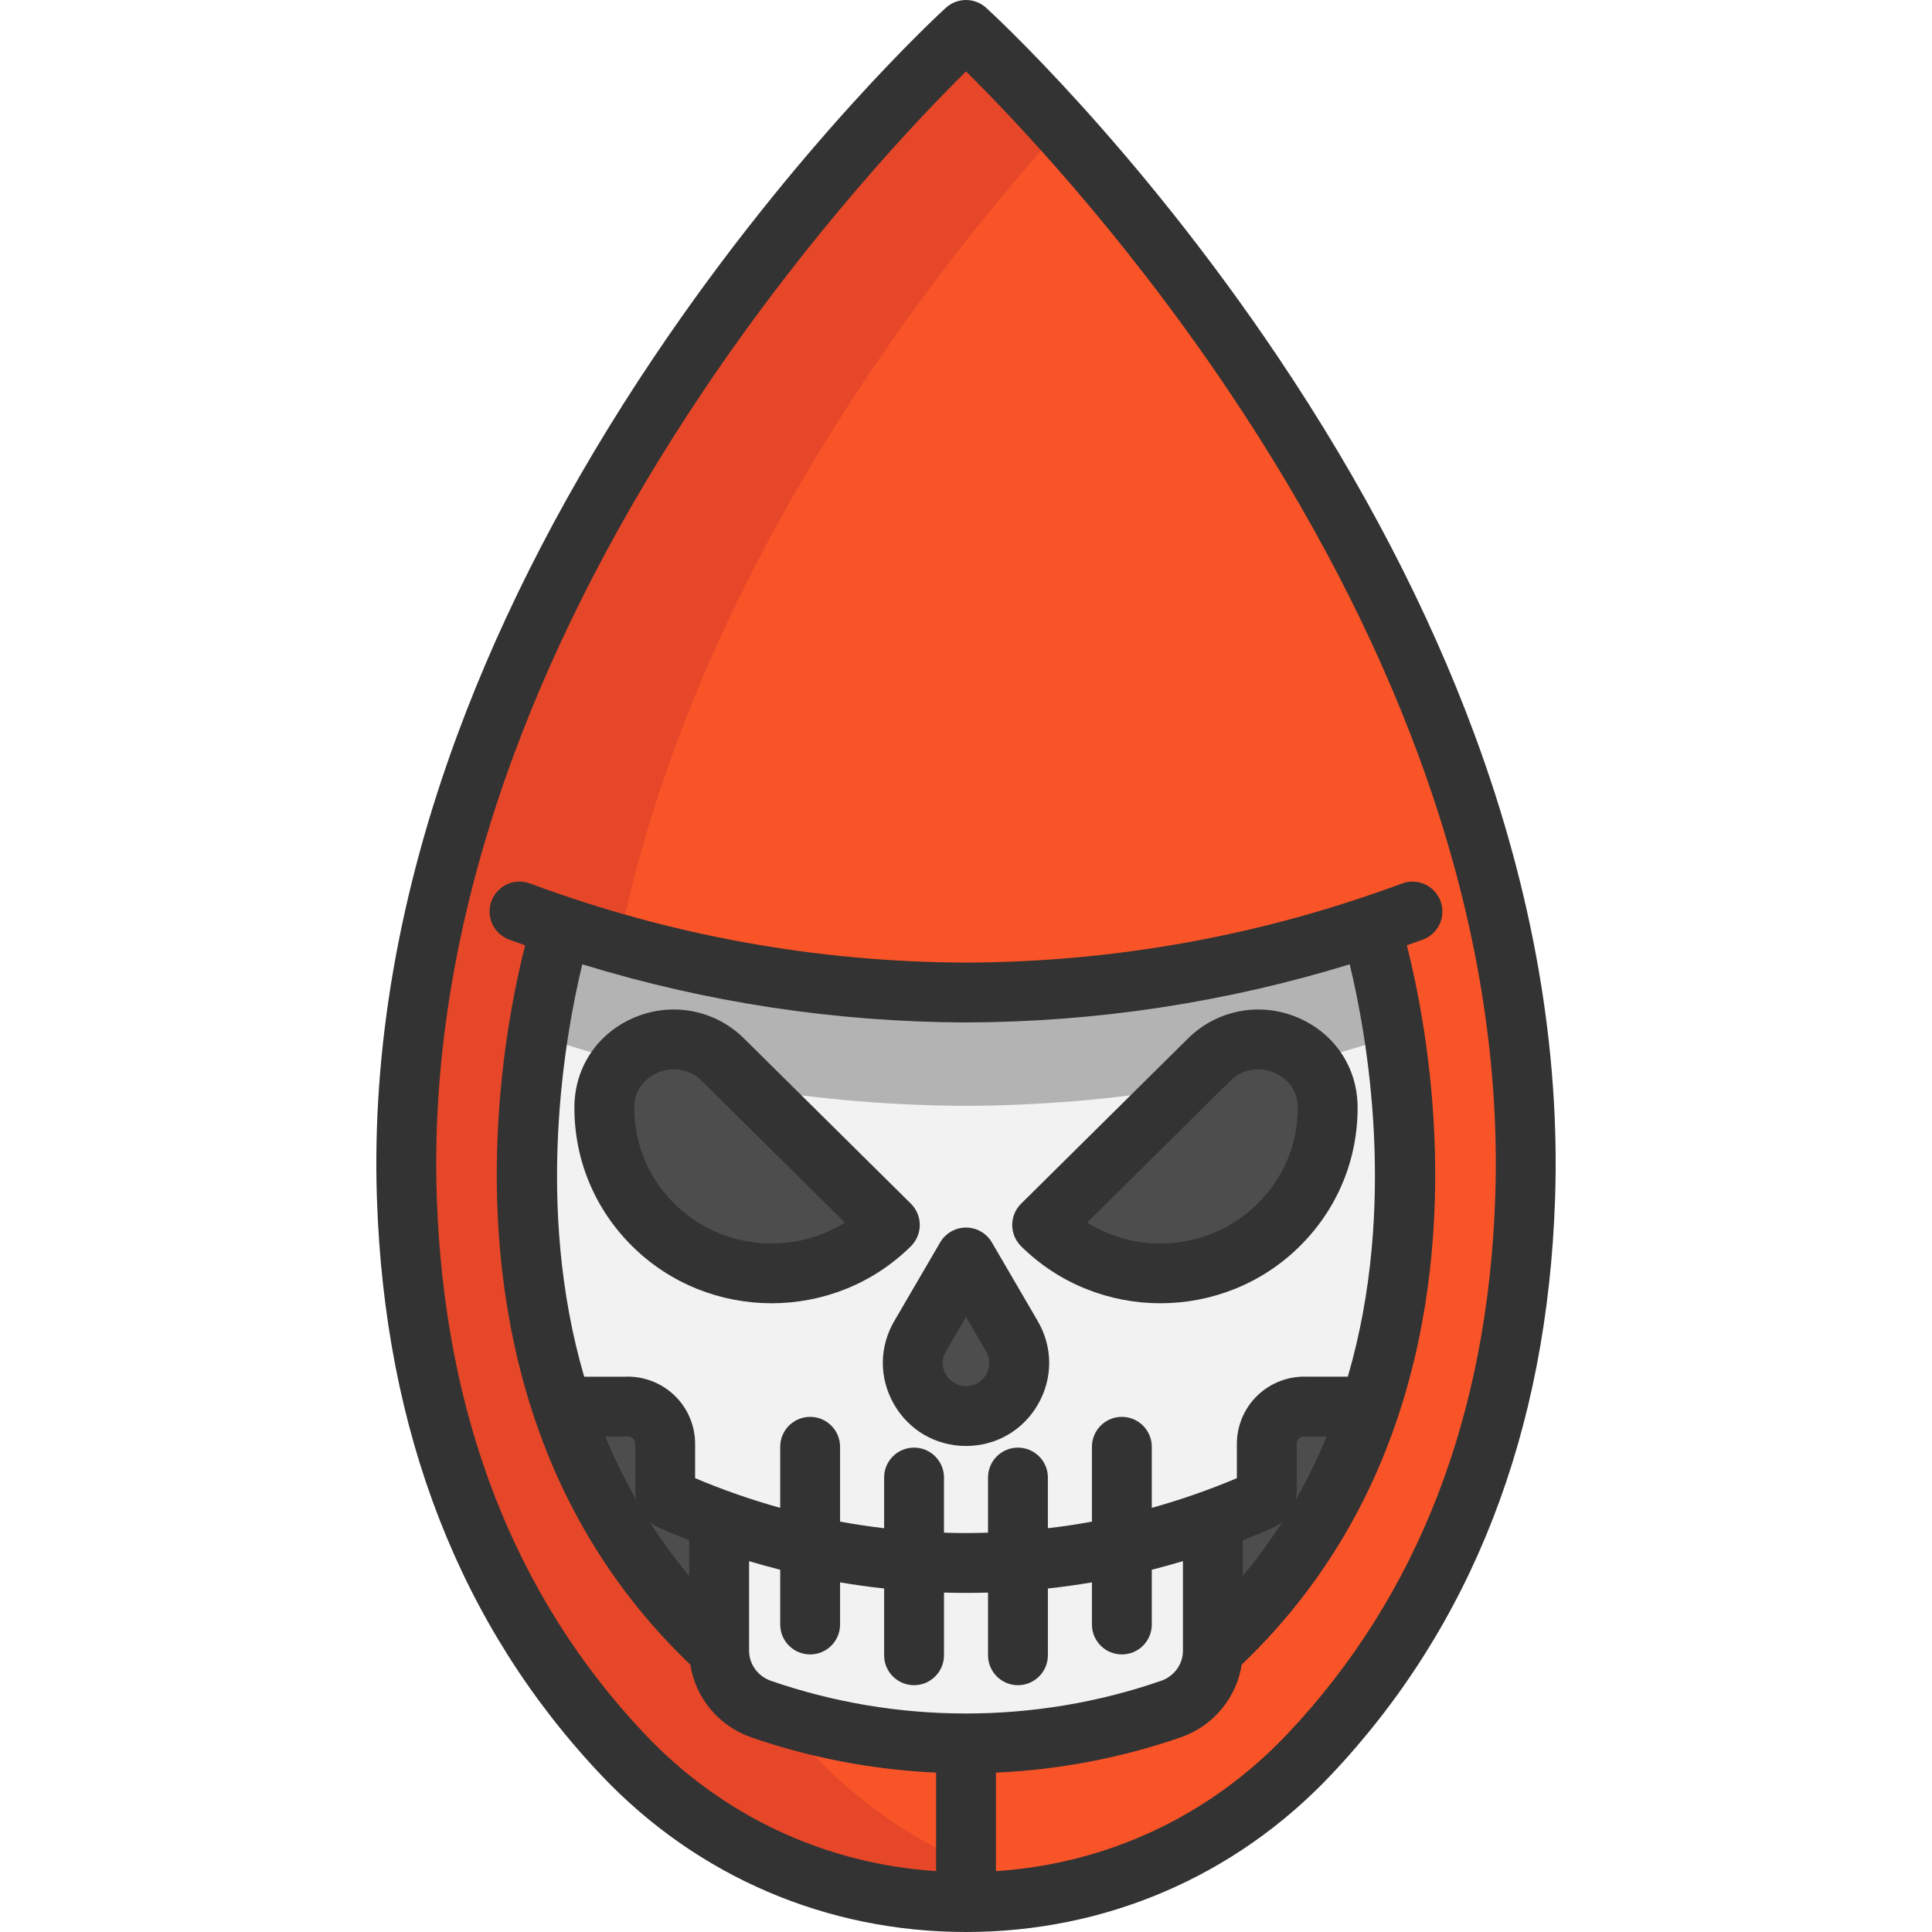
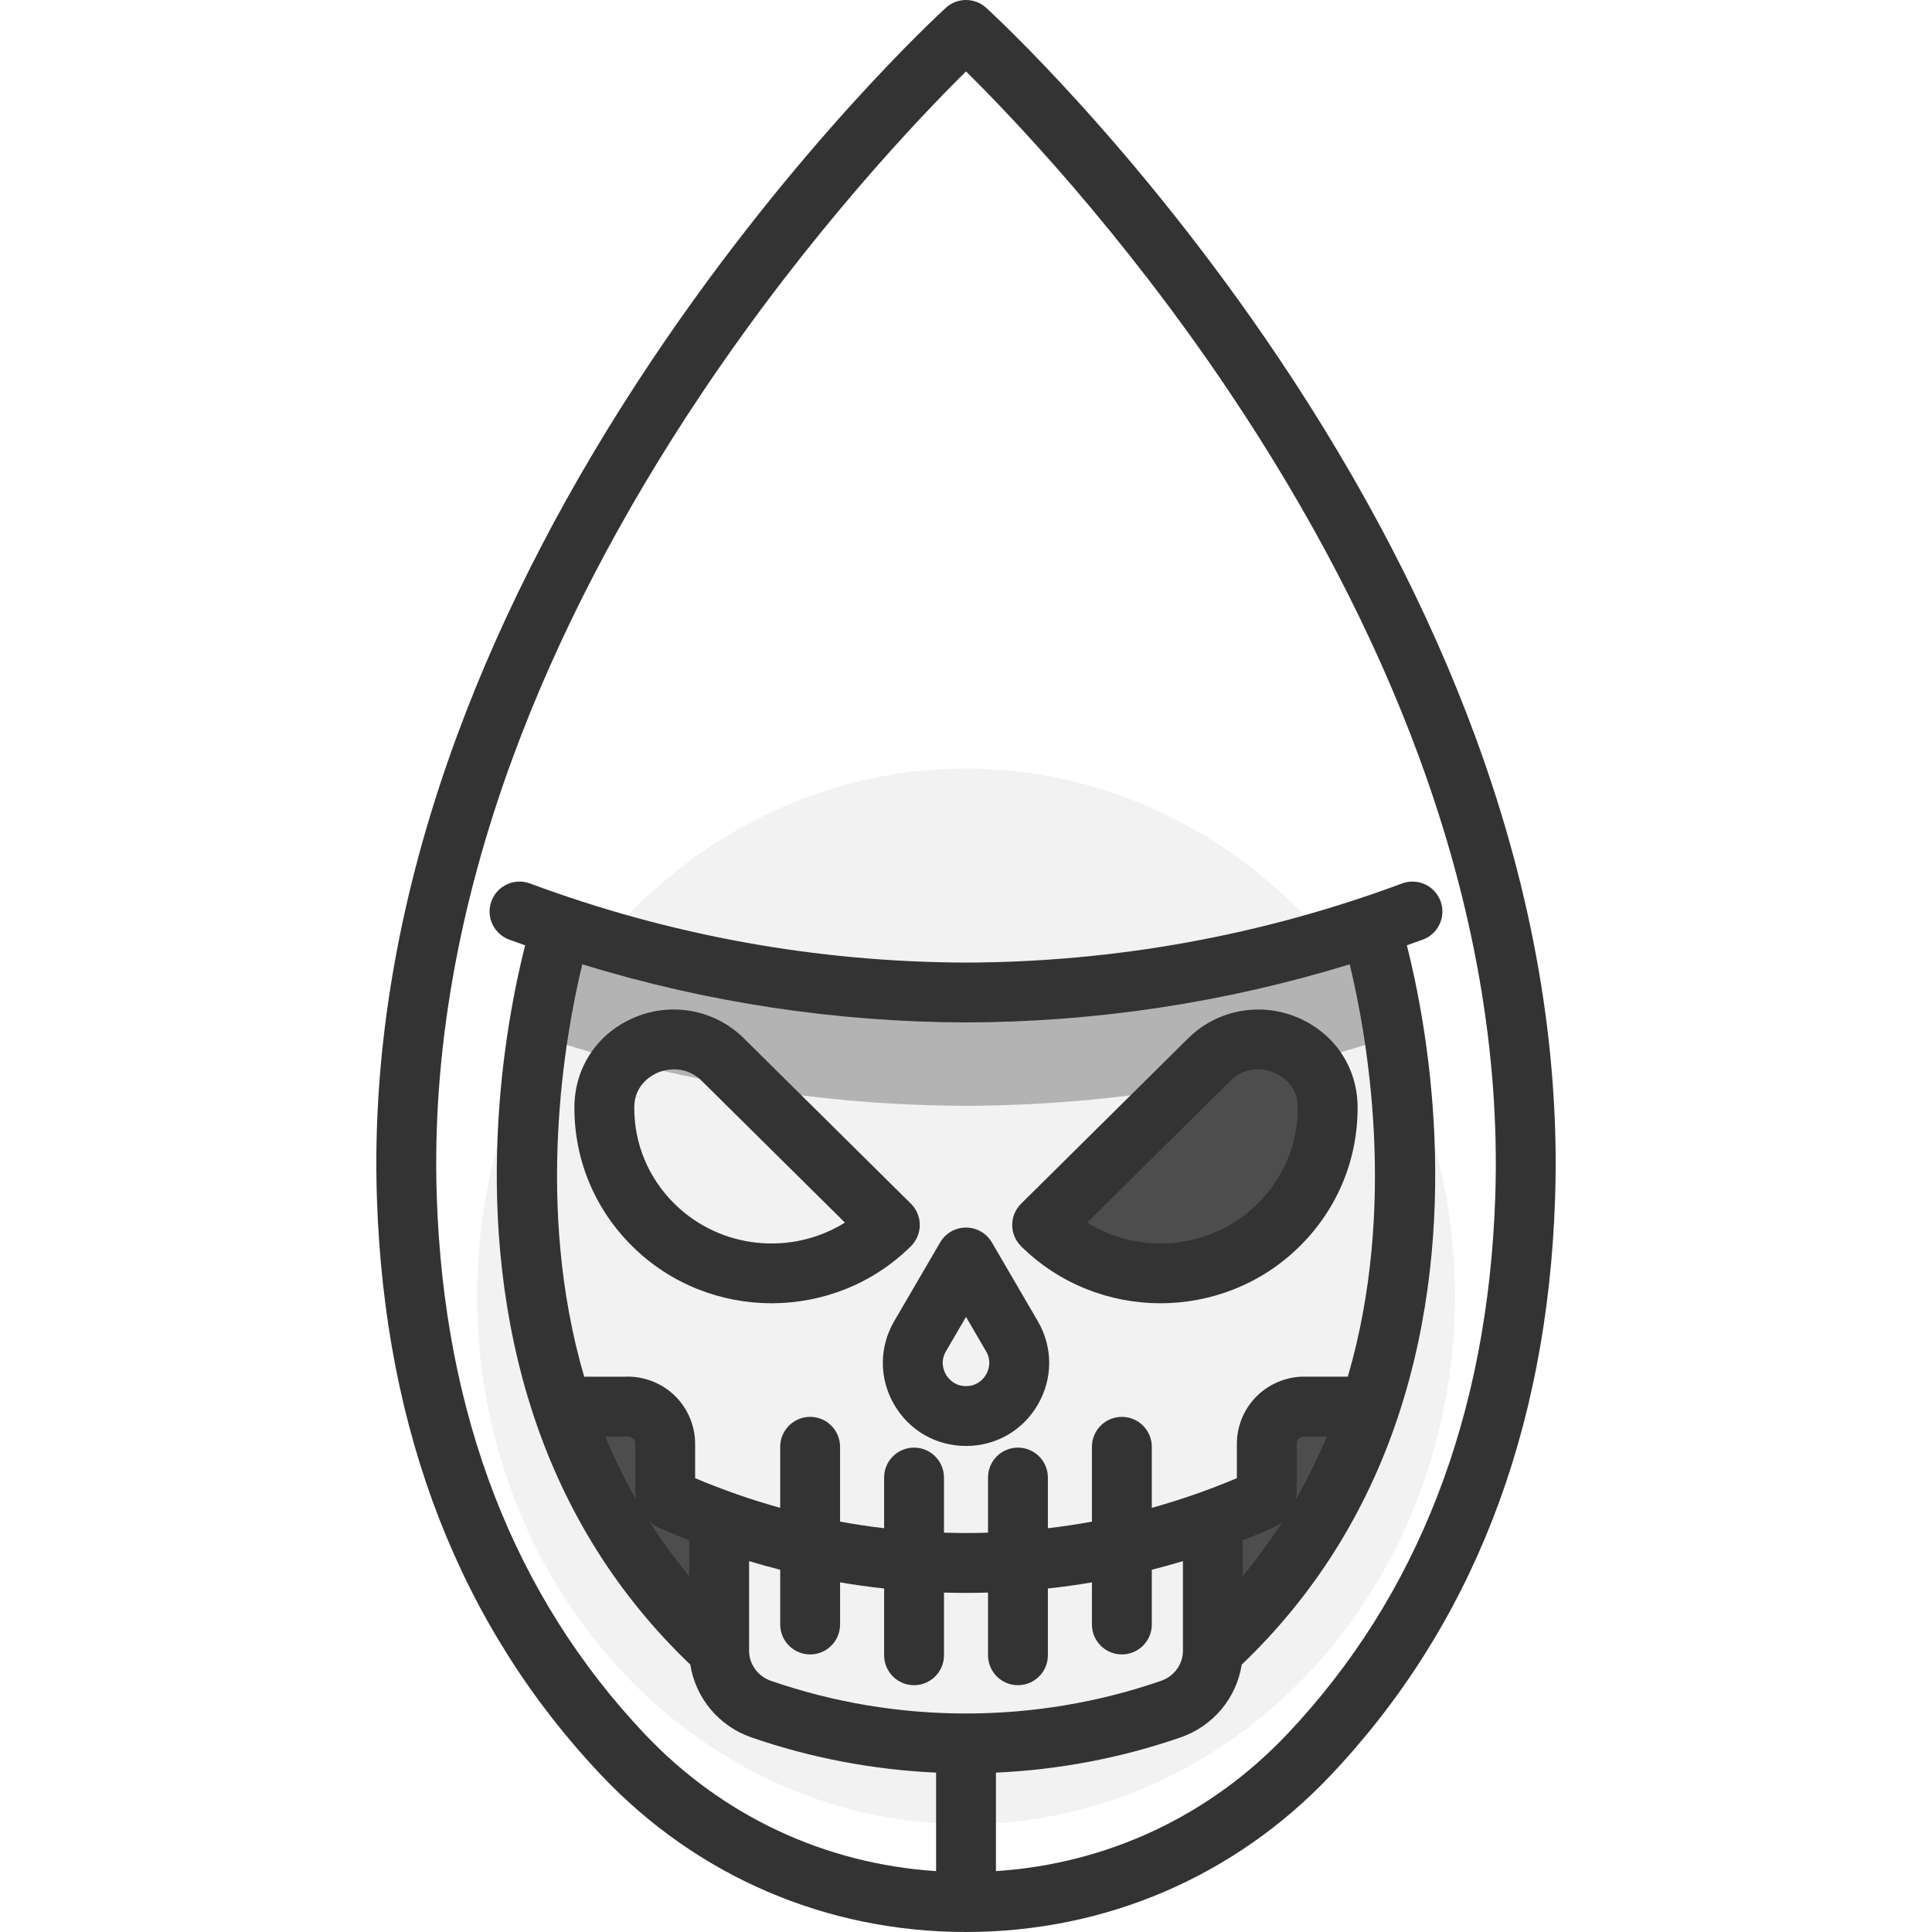
<svg xmlns="http://www.w3.org/2000/svg" version="1.1" id="Layer_1" x="0px" y="0px" viewBox="0 0 512 512" style="enable-background:new 0 0 512 512;" xml:space="preserve">
  <ellipse style="fill:#F2F2F2;" cx="256.003" cy="343.556" rx="129.582" ry="139.893" />
  <path style="fill:#B3B3B3;" d="M363.204,245.468c-34.772,11.591-70.983,17.439-107.215,17.566  c-36.221-0.127-72.432-5.975-107.204-17.566c-1.195,4.019-4.114,14.605-6.335,29.273c0.032-0.095,0.063-0.19,0.085-0.275  c36.792,12.268,75.118,18.454,113.444,18.592c38.347-0.137,76.673-6.324,113.465-18.592c0.032,0.106,0.063,0.222,0.106,0.349  C367.328,260.104,364.399,249.497,363.204,245.468z" />
-   <path style="fill:#F95428;" d="M256.005,504.071c-33.08,0-66.171-12.987-90.791-38.96c-29.368-30.976-55.077-77.889-57.404-147.793  C102.194,148.162,256.005,7.931,256.005,7.931s153.81,140.231,148.184,309.387c-2.327,69.904-28.025,116.817-57.393,147.793  C322.176,491.084,289.085,504.071,256.005,504.071z M148.79,245.468c-3.236,10.861-18.972,69.545,0.19,127.298  c7.53,22.706,20.442,45.253,41.604,64.701v0.011c0,6.969,4.484,13.156,11.136,15.461c17.566,6.081,35.925,9.116,54.284,9.116  c18.349,0,36.708-3.035,54.274-9.116c6.663-2.305,11.147-8.492,11.147-15.461v-0.021c21.151-19.448,34.064-41.985,41.594-64.69  c19.163-57.753,3.426-116.436,0.19-127.298c-34.772,11.591-70.983,17.439-107.215,17.566  C219.773,262.907,183.563,257.059,148.79,245.468z" />
-   <path style="fill:#E54728;" d="M281.227,501.522c-8.312,1.692-16.773,2.549-25.223,2.549c-33.08,0-66.171-12.987-90.791-38.96  c-29.368-30.976-55.077-77.889-57.404-147.793C102.194,148.162,256.005,7.931,256.005,7.931s10.195,9.306,25.223,25.973  c-35.439,39.299-97.813,119.662-117.198,216.248c-5.108-1.438-10.184-3.003-15.239-4.685c-3.236,10.861-18.972,69.545,0.19,127.298  c7.53,22.706,20.442,45.253,41.604,64.701v-5.002c4.896,7.974,10.153,15.282,15.631,21.955c3.088,3.754,6.25,7.318,9.444,10.692  C233.987,484.443,257.009,496.584,281.227,501.522z" />
  <g>
    <path style="fill:#4D4D4D;" d="M346.256,372.765h16.762c-7.53,22.706-20.442,45.242-41.594,64.69v-34.719   c4.198-1.523,8.365-3.194,12.469-5.013c1.11-0.486,1.819-1.586,1.819-2.803v-12.31   C335.712,376.932,340.535,372.427,346.256,372.765z" />
    <path style="fill:#4D4D4D;" d="M351.851,293.396c0.053,11.295-4.273,22.61-12.987,31.229c-17.312,17.132-45.369,17.132-62.681,0   l44.269-43.814C331.937,269.443,351.766,277.311,351.851,293.396z" />
-     <path style="fill:#4D4D4D;" d="M268.156,354.1c5.478,9.38-1.29,21.162-12.151,21.162c-8.228,0-14.108-6.747-14.108-14.087   c0-2.369,0.613-4.791,1.946-7.075l12.162-20.855L268.156,354.1z" />
-     <path style="fill:#4D4D4D;" d="M191.547,280.811l44.269,43.814c-17.302,17.132-45.369,17.132-62.681,0   c-8.704-8.619-13.04-19.935-12.976-31.229C160.233,277.311,180.062,269.443,191.547,280.811z" />
    <path style="fill:#4D4D4D;" d="M190.585,402.736v34.73c-21.162-19.448-34.074-41.995-41.604-64.701h16.762   c5.721-0.338,10.544,4.167,10.544,9.846v12.31c0,1.216,0.709,2.316,1.819,2.803C182.219,399.543,186.386,401.214,190.585,402.736z" />
  </g>
  <g>
    <path style="fill:#333333;" d="M236.918,372.149c3.973,6.916,11.107,11.046,19.084,11.046c7.977,0,15.11-4.13,19.084-11.046   c3.973-6.917,3.946-15.16-0.073-22.051l-12.159-20.846c-1.422-2.437-4.031-3.935-6.852-3.935c-2.821,0-5.429,1.499-6.852,3.935   l-12.16,20.848C232.971,356.989,232.945,365.232,236.918,372.149z M250.694,358.091l5.308-9.1l5.308,9.1   c1.617,2.773,0.553,5.23,0.021,6.156c-0.533,0.927-2.118,3.085-5.329,3.085c-3.21,0-4.796-2.157-5.328-3.084   C250.141,363.32,249.076,360.864,250.694,358.091z" />
    <path style="fill:#333333;" d="M167.556,330.266c10.179,10.075,23.551,15.113,36.922,15.113s26.742-5.038,36.922-15.113   c1.505-1.49,2.352-3.52,2.352-5.638c0-2.118-0.847-4.147-2.352-5.637l-44.268-43.82c-7.589-7.512-18.902-9.71-28.823-5.599   c-9.871,4.091-16.035,13.202-16.085,23.781C152.155,307.302,157.601,320.41,167.556,330.266L167.556,330.266z M174.382,284.228   c3.185-1.321,7.904-1.431,11.59,2.218l37.94,37.555c-14.074,8.784-32.946,7.115-45.196-5.01   c-6.902-6.832-10.676-15.909-10.629-25.56C168.116,287.3,172.913,284.837,174.382,284.228z" />
    <path style="fill:#333333;" d="M307.524,345.379c13.37,0,26.743-5.039,36.922-15.113l0,0c9.956-9.854,15.401-22.963,15.333-36.911   c-0.052-10.579-6.216-19.691-16.087-23.781c-9.918-4.11-21.232-1.913-28.823,5.599l-44.267,43.82   c-1.505,1.49-2.352,3.52-2.352,5.637c0,2.117,0.847,4.147,2.352,5.637C280.783,340.343,294.152,345.379,307.524,345.379z    M326.031,286.447c3.685-3.65,8.4-3.54,11.591-2.219c1.469,0.609,6.266,3.072,6.296,9.203c0.047,9.651-3.728,18.728-10.631,25.56   c-12.249,12.125-31.12,13.794-45.194,5.01L326.031,286.447z" />
    <path style="fill:#333333;" d="M390.848,194.867c-12.275-33.267-29.791-66.946-52.06-100.099   c-37.849-56.348-75.844-91.24-77.443-92.698c-3.027-2.76-7.661-2.76-10.688,0c-1.599,1.457-39.595,36.349-77.442,92.698   c-22.269,33.153-39.784,66.832-52.06,100.099c-15.43,41.813-22.585,83.101-21.269,122.717   c2.06,61.988,22.103,113.461,59.571,152.985C184.782,497.287,219.069,512,256.001,512c36.93,0,71.221-14.716,96.546-41.431   c37.467-39.525,57.509-90.996,59.569-152.985C413.433,277.97,406.278,236.682,390.848,194.867z M182.651,417.654   c-3.833-4.606-7.363-9.437-10.58-14.486c0.831,0.733,1.777,1.349,2.822,1.807c2.569,1.139,5.158,2.205,7.757,3.232v9.447H182.651z    M154.313,255.555c32.919,10.106,67.03,15.293,101.712,15.405c34.639-0.112,68.743-5.299,101.661-15.405   c4.609,19.046,12.665,64.253-0.504,109.282h-10.72c-4.831-0.22-9.584,1.546-13.092,4.852c-3.549,3.344-5.585,8.053-5.585,12.921   v9.116c-7.383,3.126-14.908,5.745-22.549,7.867v-16.178c0-4.38-3.55-7.932-7.932-7.932c-4.381,0-7.932,3.551-7.932,7.932v19.829   c-3.866,0.71-7.758,1.294-11.673,1.754v-13.432c0-4.38-3.55-7.932-7.932-7.932c-4.381,0-7.932,3.551-7.932,7.932v14.606   c-1.941,0.06-3.884,0.102-5.835,0.102c-1.95,0-3.894-0.041-5.835-0.102v-14.606c0-4.38-3.551-7.932-7.932-7.932   c-4.38,0-7.932,3.551-7.932,7.932v13.432c-3.915-0.46-7.807-1.045-11.673-1.754v-19.829c0-4.38-3.551-7.932-7.932-7.932   c-4.38,0-7.932,3.551-7.932,7.932v16.178c-7.639-2.122-15.163-4.741-22.55-7.867v-9.115c0-4.868-2.036-9.577-5.585-12.921   c-3.51-3.306-8.279-5.074-13.091-4.852h-10.72C141.646,319.808,149.704,274.601,154.313,255.555z M329.352,408.206   c2.588-1.022,5.164-2.083,7.72-3.217c1.064-0.466,2.023-1.092,2.864-1.837c-3.218,5.053-6.75,9.887-10.584,14.496V408.206z    M351.591,380.7c-2.417,5.831-5.172,11.443-8.262,16.826c0.205-0.841,0.318-1.713,0.318-2.604V382.61   c0-0.669,0.327-1.117,0.6-1.375c0.239-0.225,0.752-0.602,1.541-0.55c0.157,0.01,0.314,0.014,0.472,0.014h5.331V380.7z    M165.74,380.7c0.158,0,0.315-0.004,0.473-0.014c0.787-0.051,1.301,0.325,1.54,0.55c0.274,0.258,0.6,0.705,0.6,1.375v12.312   c0,0.89,0.112,1.762,0.317,2.602c-3.089-5.382-5.844-10.993-8.261-16.824h5.331V380.7z M198.514,413.72   c2.736,0.823,5.487,1.579,8.251,2.281v14.509c0,4.38,3.551,7.932,7.932,7.932c4.38,0,7.932-3.551,7.932-7.932v-11.162   c3.87,0.651,7.76,1.197,11.673,1.619v17.694c0,4.38,3.551,7.932,7.932,7.932c4.38,0,7.932-3.551,7.932-7.932v-16.613   c1.941,0.055,3.885,0.09,5.835,0.09s3.894-0.034,5.835-0.09v16.613c0,4.38,3.55,7.932,7.932,7.932s7.932-3.551,7.932-7.932v-17.694   c3.913-0.422,7.804-0.968,11.673-1.618v11.161c0,4.38,3.55,7.932,7.932,7.932c4.381,0,7.932-3.551,7.932-7.932v-14.507   c2.765-0.702,5.518-1.459,8.255-2.282v23.752c0,3.564-2.331,6.765-5.8,7.967c-33.332,11.539-70.043,11.539-103.374,0   c-3.47-1.201-5.801-4.403-5.801-7.967V413.72H198.514z M396.262,317.057c-1.927,57.996-20.508,105.973-55.227,142.598   c-20.476,21.6-47.614,34.282-77.102,36.214v-26.104c16.609-0.752,33.124-3.86,48.945-9.337c8.668-3,14.828-10.5,16.188-19.286   c19.055-18.197,33.013-40.337,41.48-65.877c17.262-52.035,7.542-103.988,2.291-124.742c1.417-0.507,2.836-1.003,4.249-1.527   c4.106-1.526,6.197-6.093,4.671-10.199c-1.528-4.106-6.096-6.197-10.199-4.67c-37.08,13.786-75.967,20.841-115.532,20.969   c-39.616-0.128-78.504-7.183-115.582-20.969c-4.108-1.526-8.673,0.564-10.199,4.67c-1.526,4.105,0.565,8.672,4.67,10.199   c1.412,0.525,2.832,1.021,4.249,1.527c-5.252,20.754-14.973,72.708,2.291,124.74c8.469,25.544,22.43,47.686,41.486,65.883   c1.361,8.782,7.521,16.28,16.187,19.28c15.821,5.477,32.336,8.585,48.945,9.337v26.104c-29.488-1.932-56.624-14.612-77.101-36.213   c-34.719-36.625-53.301-84.603-55.227-142.598c-1.246-37.488,5.556-76.679,20.217-116.484   c11.803-32.046,28.695-64.557,50.205-96.633c28.66-42.736,58.065-73.388,69.839-85.01c11.774,11.622,41.179,42.275,69.839,85.01   c21.511,32.074,38.403,64.587,50.205,96.633C390.705,240.379,397.508,279.57,396.262,317.057z" />
  </g>
  <g>
</g>
  <g>
</g>
  <g>
</g>
  <g>
</g>
  <g>
</g>
  <g>
</g>
  <g>
</g>
  <g>
</g>
  <g>
</g>
  <g>
</g>
  <g>
</g>
  <g>
</g>
  <g>
</g>
  <g>
</g>
  <g>
</g>
</svg>